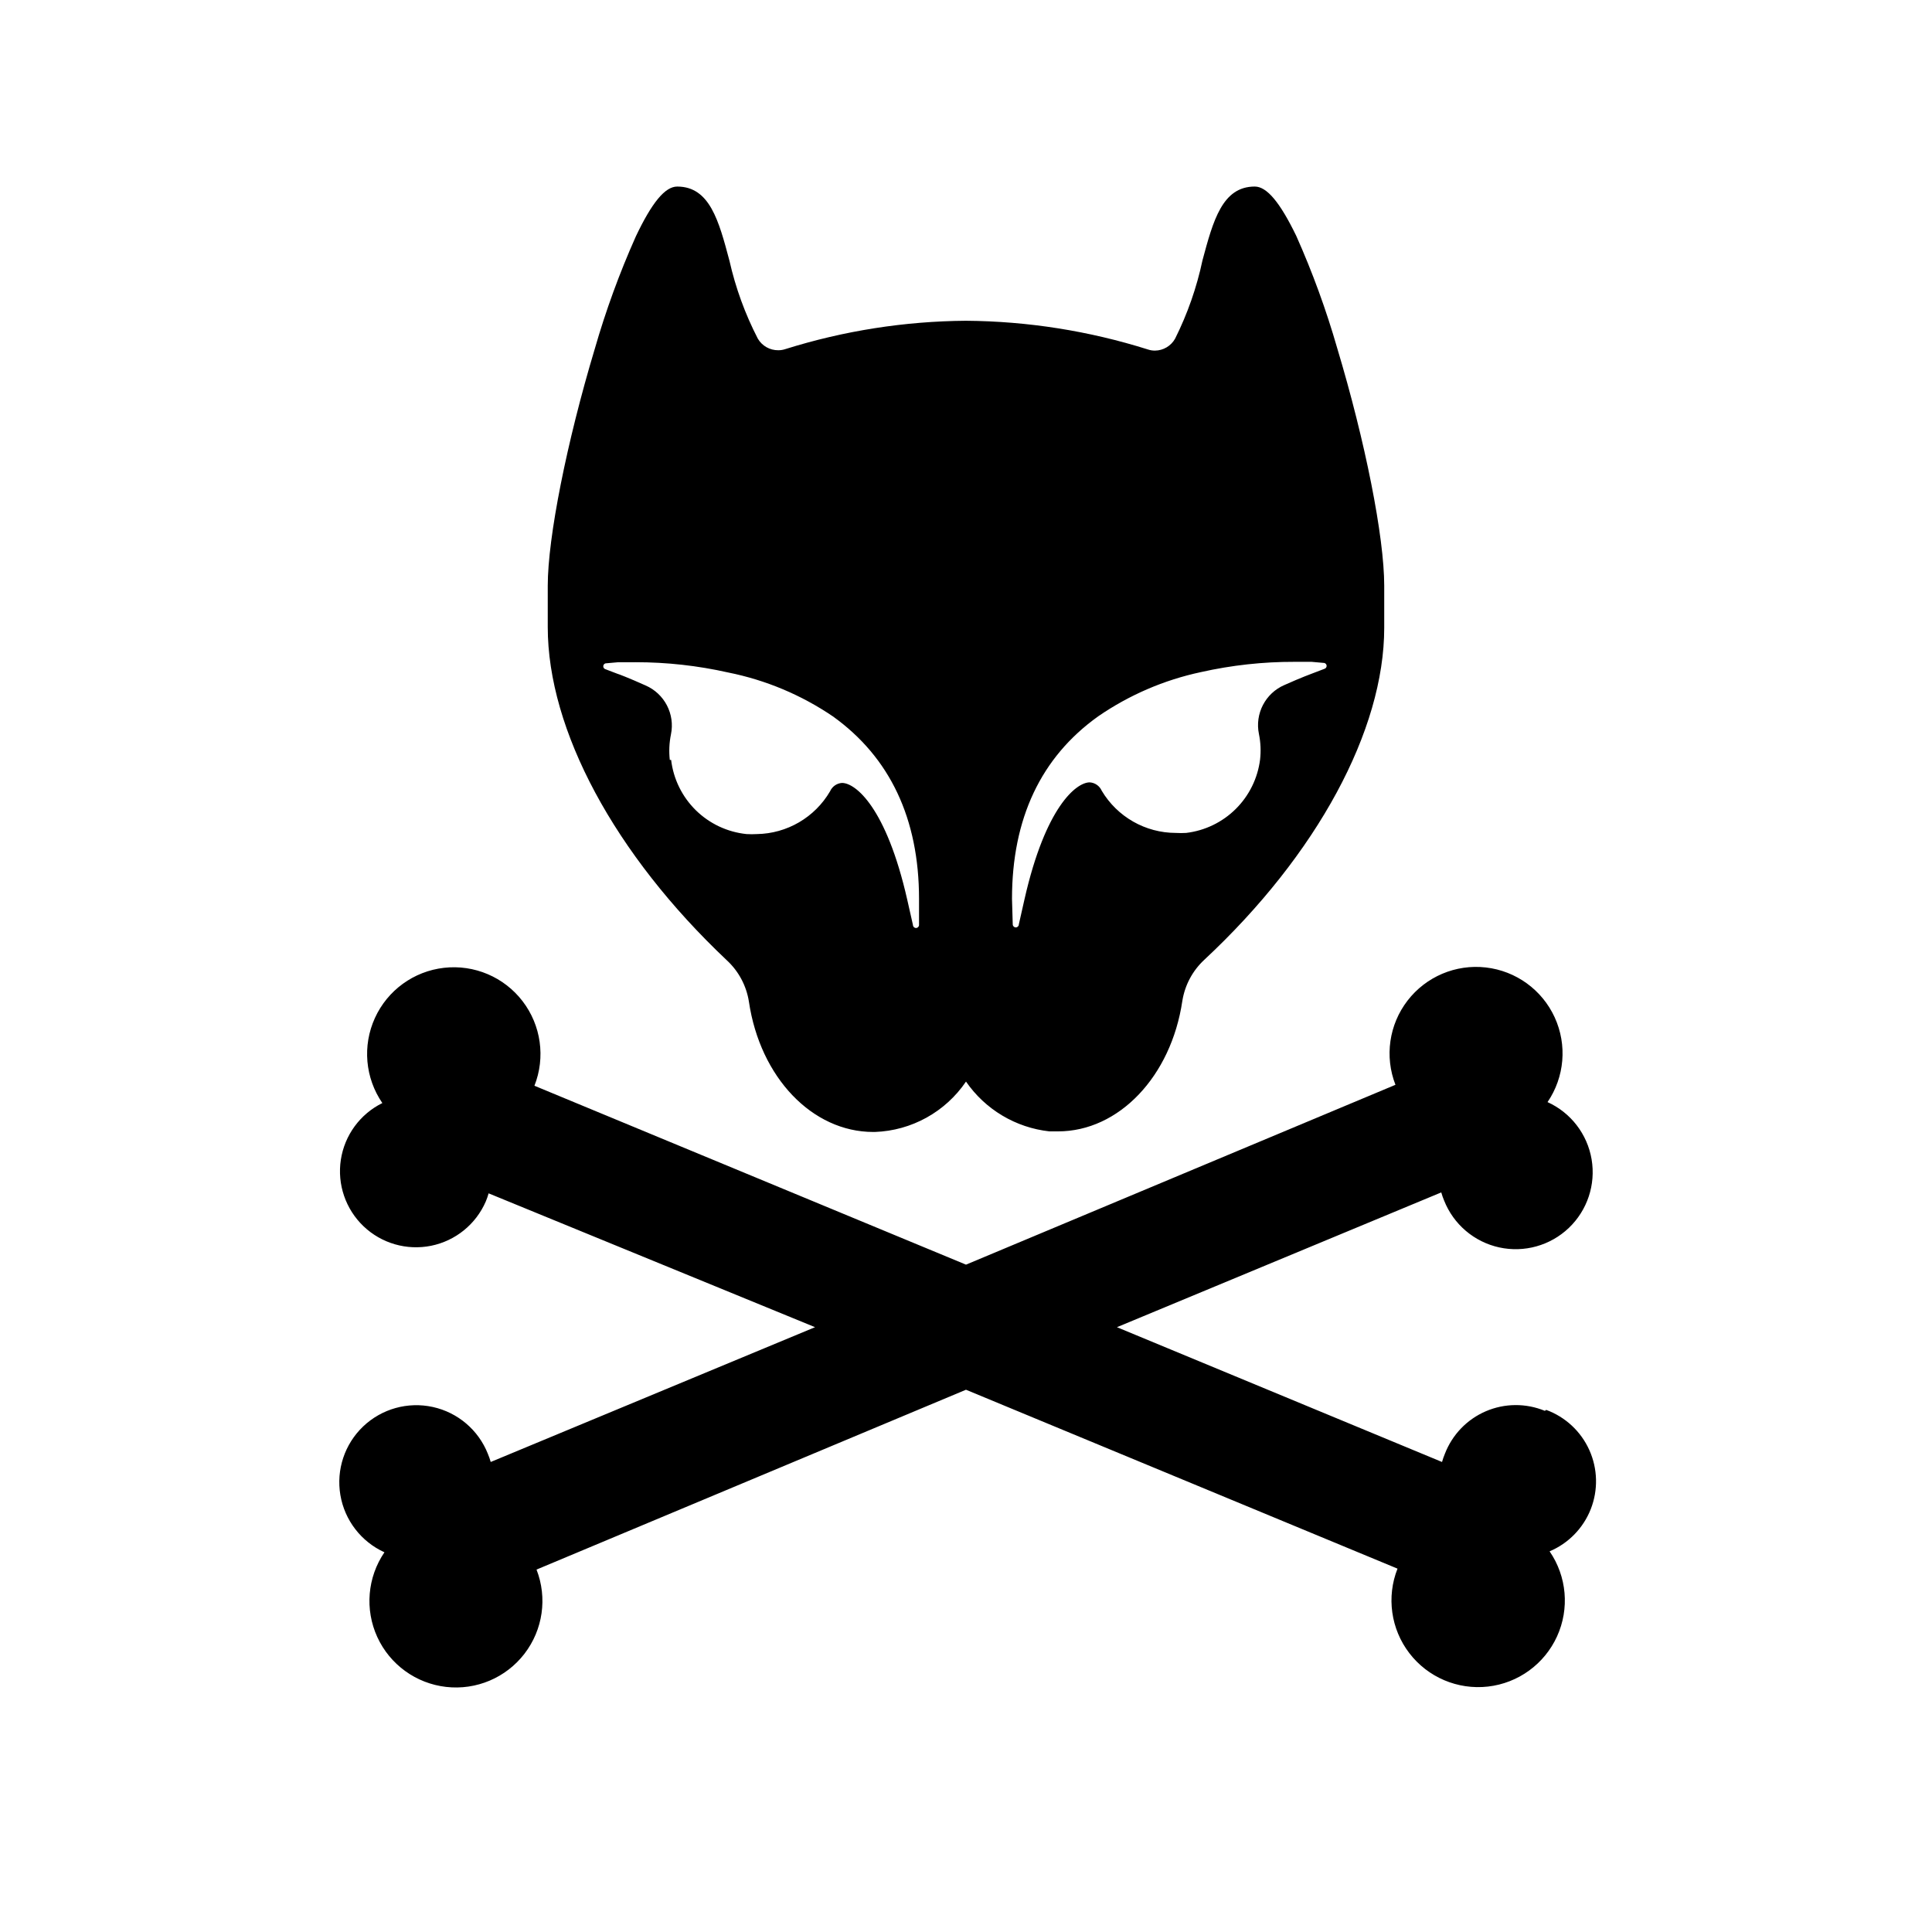
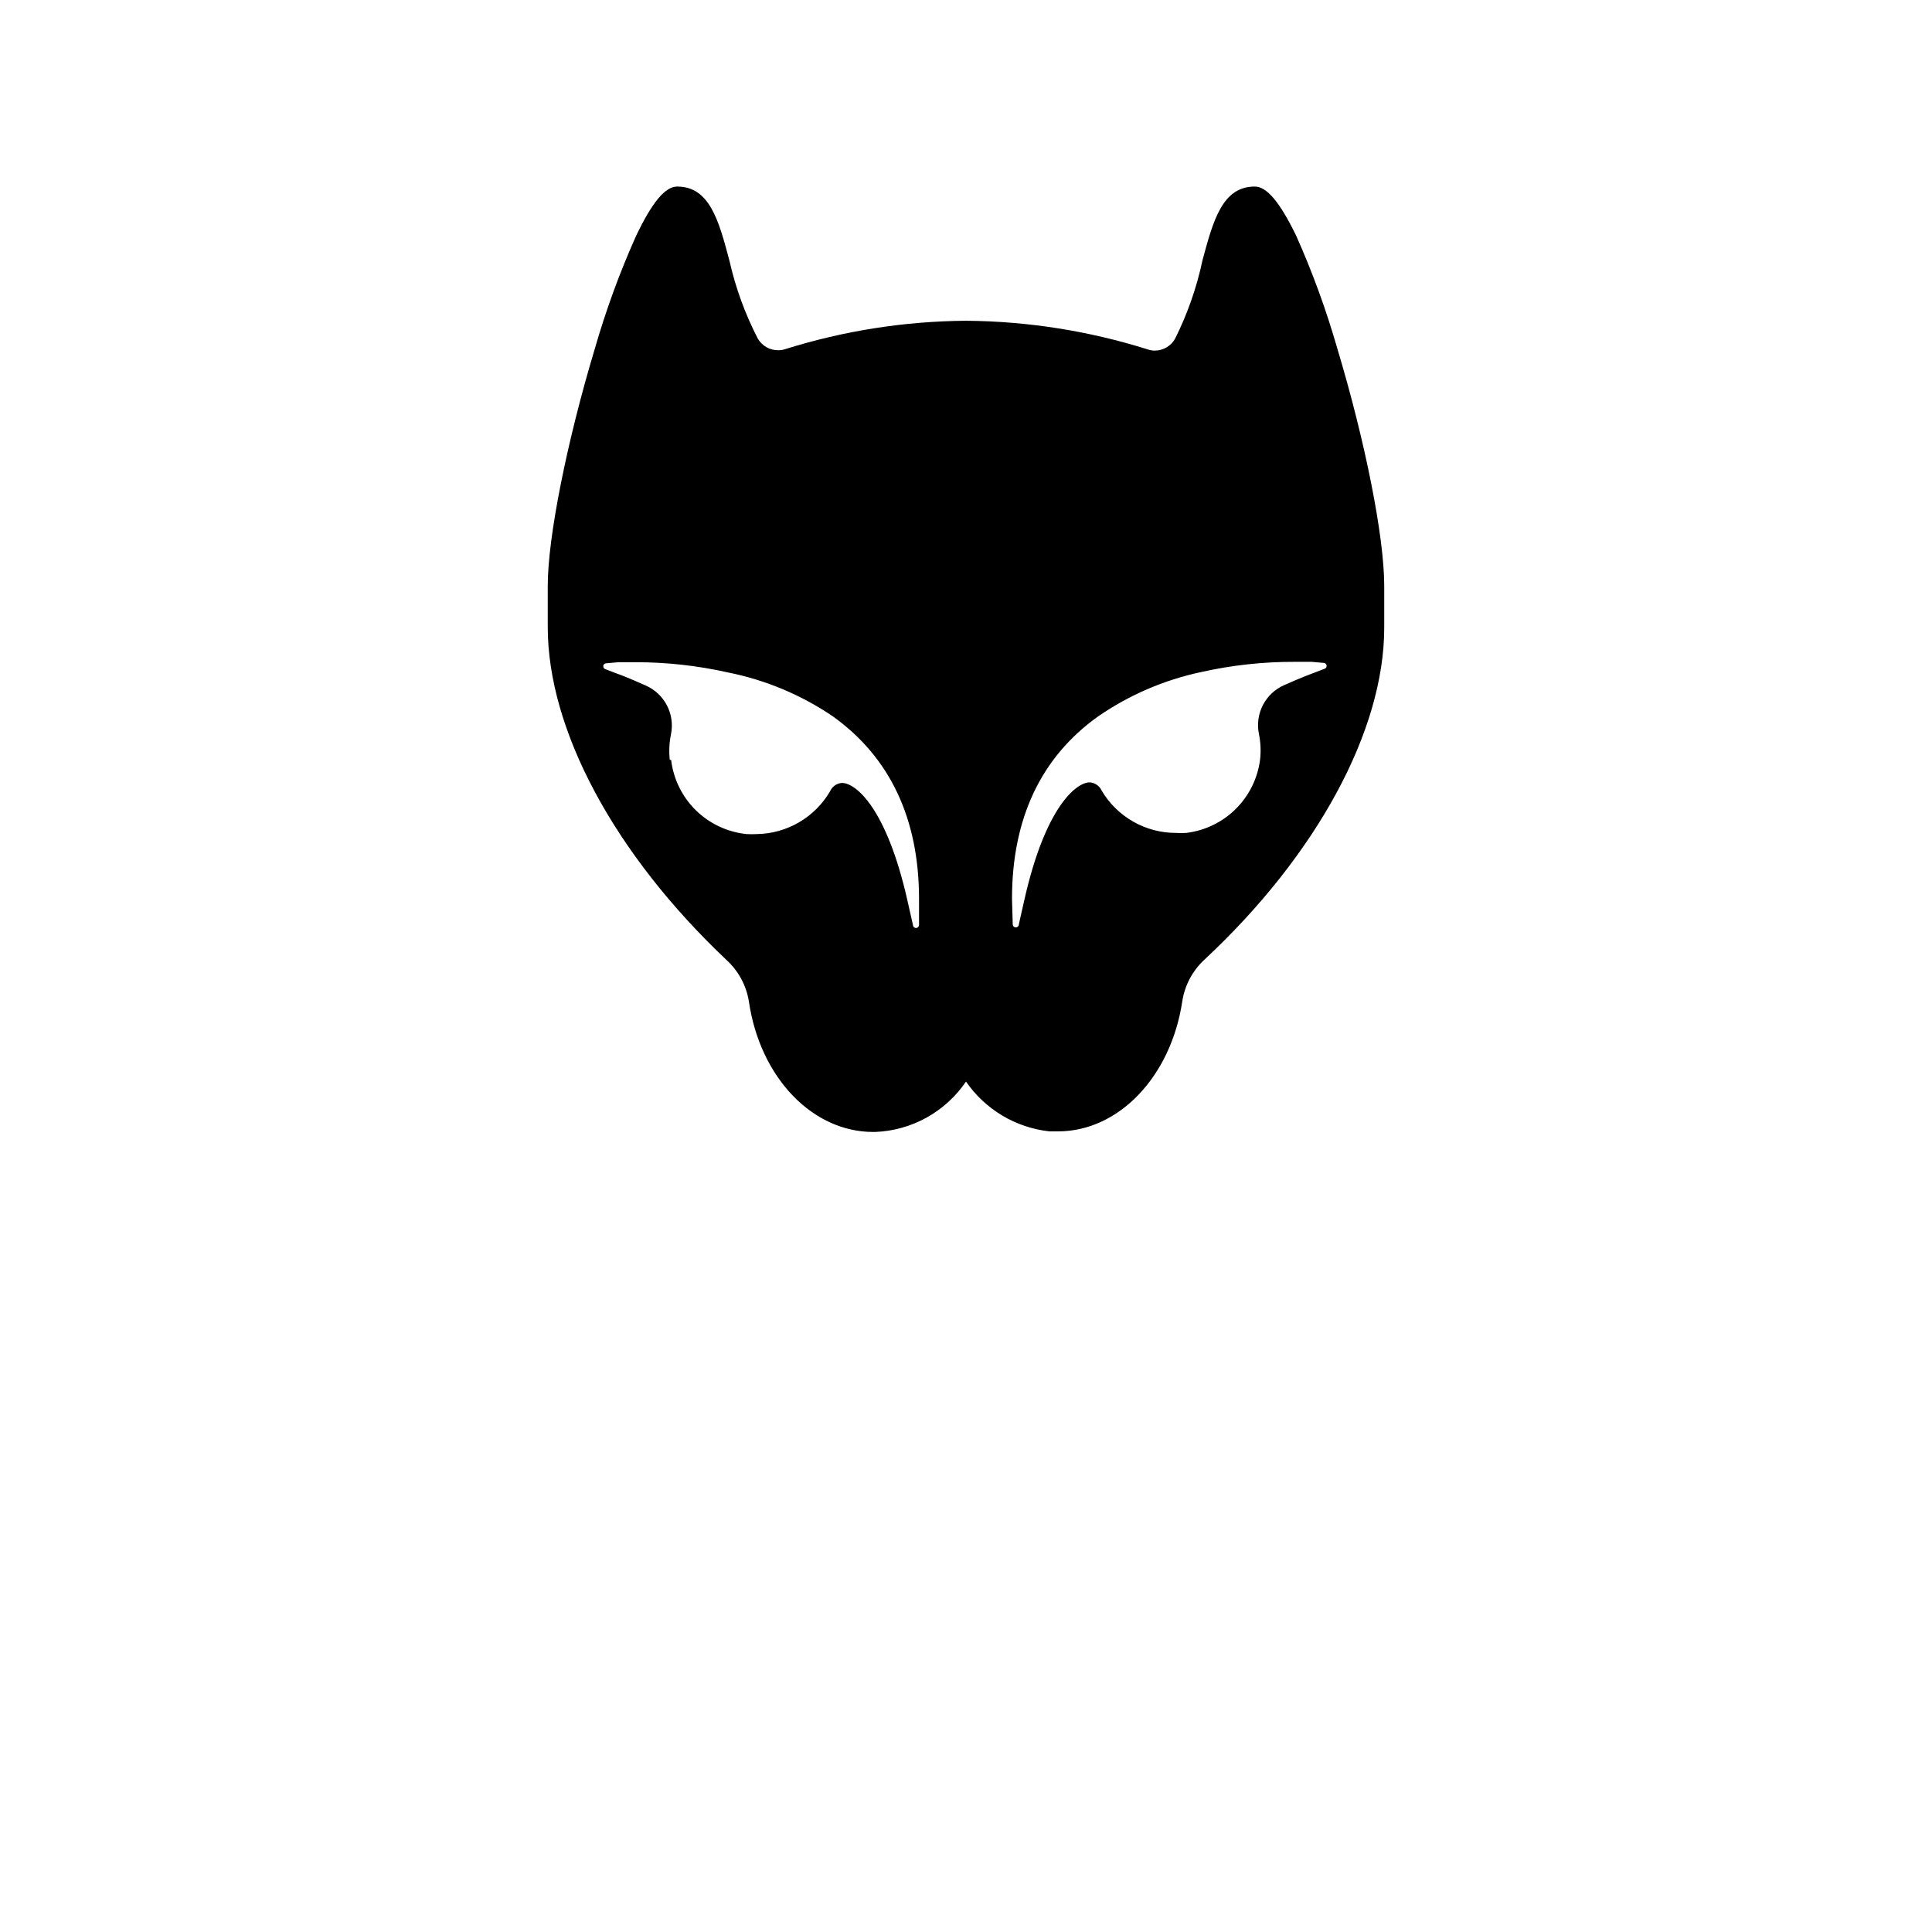
<svg xmlns="http://www.w3.org/2000/svg" fill="#000000" width="800px" height="800px" version="1.1" viewBox="144 144 512 512">
  <g>
-     <path d="m553.41 517.89c-5.019-2.074-10.66-2.035-15.652 0.109-4.988 2.144-8.898 6.211-10.852 11.277-0.293 0.703-0.547 1.43-0.754 2.164l-86.152-35.719 85.949-35.719c0.207 0.734 0.461 1.457 0.758 2.164 2.5 6.305 7.965 10.953 14.59 12.41 6.625 1.453 13.539-0.477 18.449-5.152s7.176-11.488 6.047-18.176c-1.129-6.684-5.504-12.375-11.68-15.18 4.523-6.637 5.242-15.156 1.895-22.457-3.348-7.301-10.27-12.316-18.25-13.223-7.977-0.91-15.852 2.426-20.75 8.789-4.902 6.359-6.113 14.824-3.199 22.309l-113.81 47.66-114.37-47.41c2.961-7.504 1.766-16.008-3.141-22.41-4.906-6.398-12.812-9.758-20.828-8.844-8.012 0.91-14.961 5.957-18.305 13.297-3.348 7.34-2.598 15.895 1.969 22.543-5.902 2.914-10.008 8.527-11 15.035-0.988 6.508 1.262 13.09 6.027 17.629 4.766 4.539 11.449 6.461 17.902 5.156 6.449-1.309 11.855-5.688 14.477-11.723 0.297-0.707 0.551-1.43 0.758-2.168l86.504 35.469-85.949 35.719c-0.207-0.734-0.461-1.461-0.758-2.164-2.496-6.305-7.965-10.957-14.59-12.41-6.621-1.453-13.535 0.477-18.449 5.152-4.91 4.676-7.176 11.488-6.047 18.172 1.129 6.688 5.508 12.379 11.68 15.184-4.519 6.637-5.238 15.156-1.895 22.457 3.348 7.301 10.27 12.316 18.25 13.223 7.981 0.91 15.852-2.426 20.75-8.789 4.902-6.363 6.113-14.824 3.199-22.309l113.81-47.66 114.36 47.41c-2.957 7.504-1.766 16.008 3.141 22.406 4.91 6.402 12.812 9.758 20.828 8.848 8.012-0.91 14.961-5.957 18.309-13.297 3.344-7.34 2.598-15.895-1.973-22.543 4.996-2.109 8.93-6.148 10.914-11.195 1.98-5.051 1.844-10.684-0.379-15.633-2.223-4.945-6.348-8.789-11.441-10.656z" />
    <path d="m336.62 398.49c3.121 2.883 5.18 6.734 5.844 10.93 2.973 20.152 16.828 34.562 32.949 34.562h0.453c9.711-0.348 18.676-5.309 24.133-13.352 5.106 7.402 13.176 12.219 22.117 13.199h2.266c16.121 0 29.977-14.559 32.949-34.562v0.004c0.664-4.199 2.723-8.051 5.844-10.934 29.926-27.91 47.66-60.859 47.66-87.965v-11.133c0-13-5.039-38.289-12.445-62.926-2.926-10.184-6.562-20.152-10.879-29.828-4.285-8.816-7.762-13.047-10.984-13.047-8.613 0-11.035 9.07-13.855 19.547-1.523 7.199-3.965 14.176-7.254 20.758-1.082 1.938-3.121 3.148-5.34 3.172-0.633 0.004-1.266-0.098-1.863-0.301-15.605-4.922-31.855-7.488-48.215-7.609-16.238 0.117-32.371 2.648-47.863 7.508-0.602 0.203-1.23 0.305-1.863 0.305-2.234 0.031-4.316-1.145-5.441-3.074-3.367-6.523-5.891-13.449-7.508-20.605-2.82-10.633-5.238-19.699-13.855-19.699-3.223 0-6.699 4.231-10.984 13.25h0.004c-4.32 9.676-7.957 19.641-10.883 29.824-7.406 24.637-12.445 49.93-12.445 62.727v10.934c0 27.305 17.734 60.254 47.461 88.316zm75.57-16.273c0-21.262 7.656-37.535 22.824-48.367h-0.004c8.227-5.664 17.488-9.656 27.258-11.738 8.137-1.828 16.449-2.742 24.789-2.719h4.535l3.375 0.301h-0.004c0.359 0.09 0.609 0.414 0.609 0.781 0 0.367-0.25 0.688-0.609 0.781l-3.176 1.211s-2.922 1.059-7.406 3.074l0.004-0.004c-5.051 2.18-7.871 7.613-6.75 13 0.453 2.219 0.555 4.496 0.301 6.75-0.629 4.965-2.898 9.574-6.449 13.098-3.551 3.523-8.18 5.758-13.148 6.348-0.906 0.051-1.816 0.051-2.723 0-8.062-0.004-15.527-4.254-19.648-11.184-0.559-1.273-1.785-2.129-3.172-2.215-3.578 0-11.738 6.5-17.281 30.934l-1.512 6.699c0 0.445-0.359 0.805-0.805 0.805-0.445 0-0.809-0.359-0.809-0.805zm-90.688-36.828c-0.25-2.254-0.148-4.531 0.305-6.754 1.121-5.383-1.703-10.816-6.754-12.996-4.484-2.016-7.305-3.074-7.406-3.074l-3.176-1.211 0.004 0.004c-0.355-0.094-0.605-0.414-0.605-0.781 0-0.371 0.25-0.691 0.605-0.781l3.375-0.301h4.535v-0.004c8.27-0.004 16.516 0.906 24.586 2.723 9.938 1.988 19.375 5.945 27.758 11.637 15.113 10.832 22.824 27.105 22.824 48.367v6.902c0 0.445-0.359 0.805-0.805 0.805s-0.809-0.359-0.809-0.805l-1.512-6.699c-5.543-24.434-13.703-30.934-17.281-30.934v-0.004c-1.387 0.09-2.609 0.945-3.172 2.219-4.035 6.91-11.395 11.211-19.398 11.336-0.906 0.051-1.812 0.051-2.719 0-5.07-0.516-9.816-2.742-13.453-6.312-3.633-3.57-5.945-8.277-6.547-13.336z" />
  </g>
</svg>